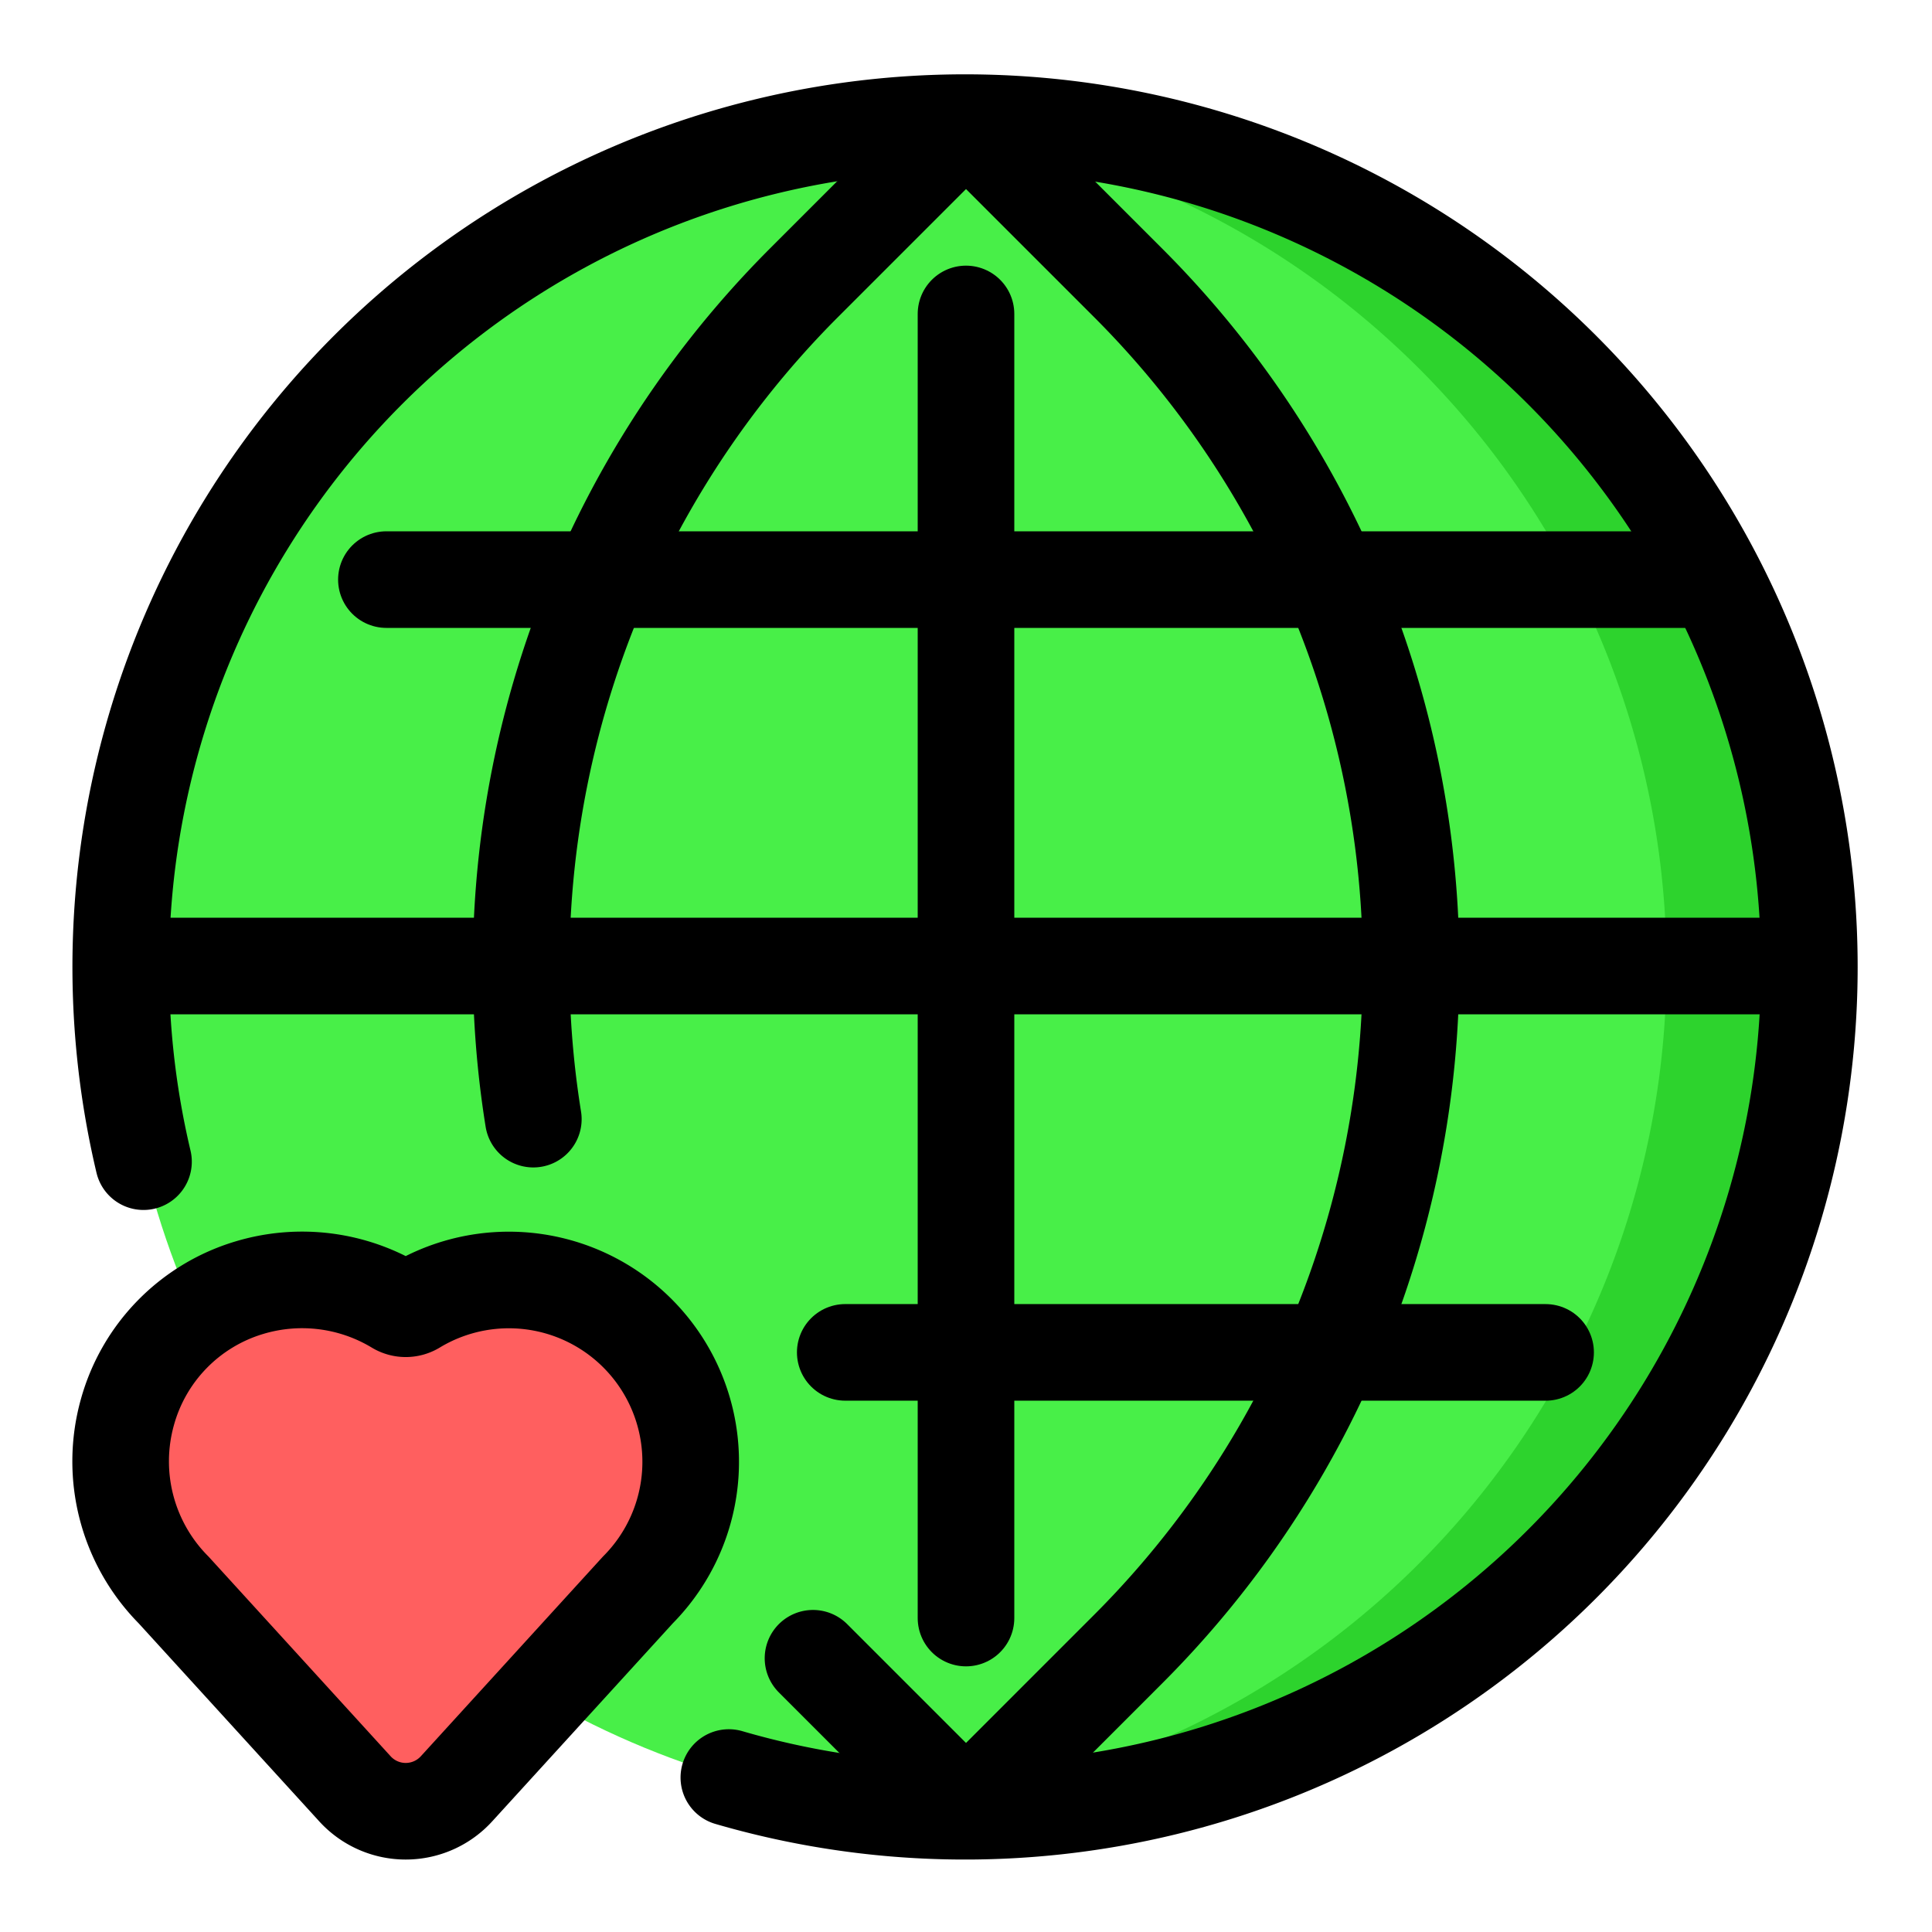
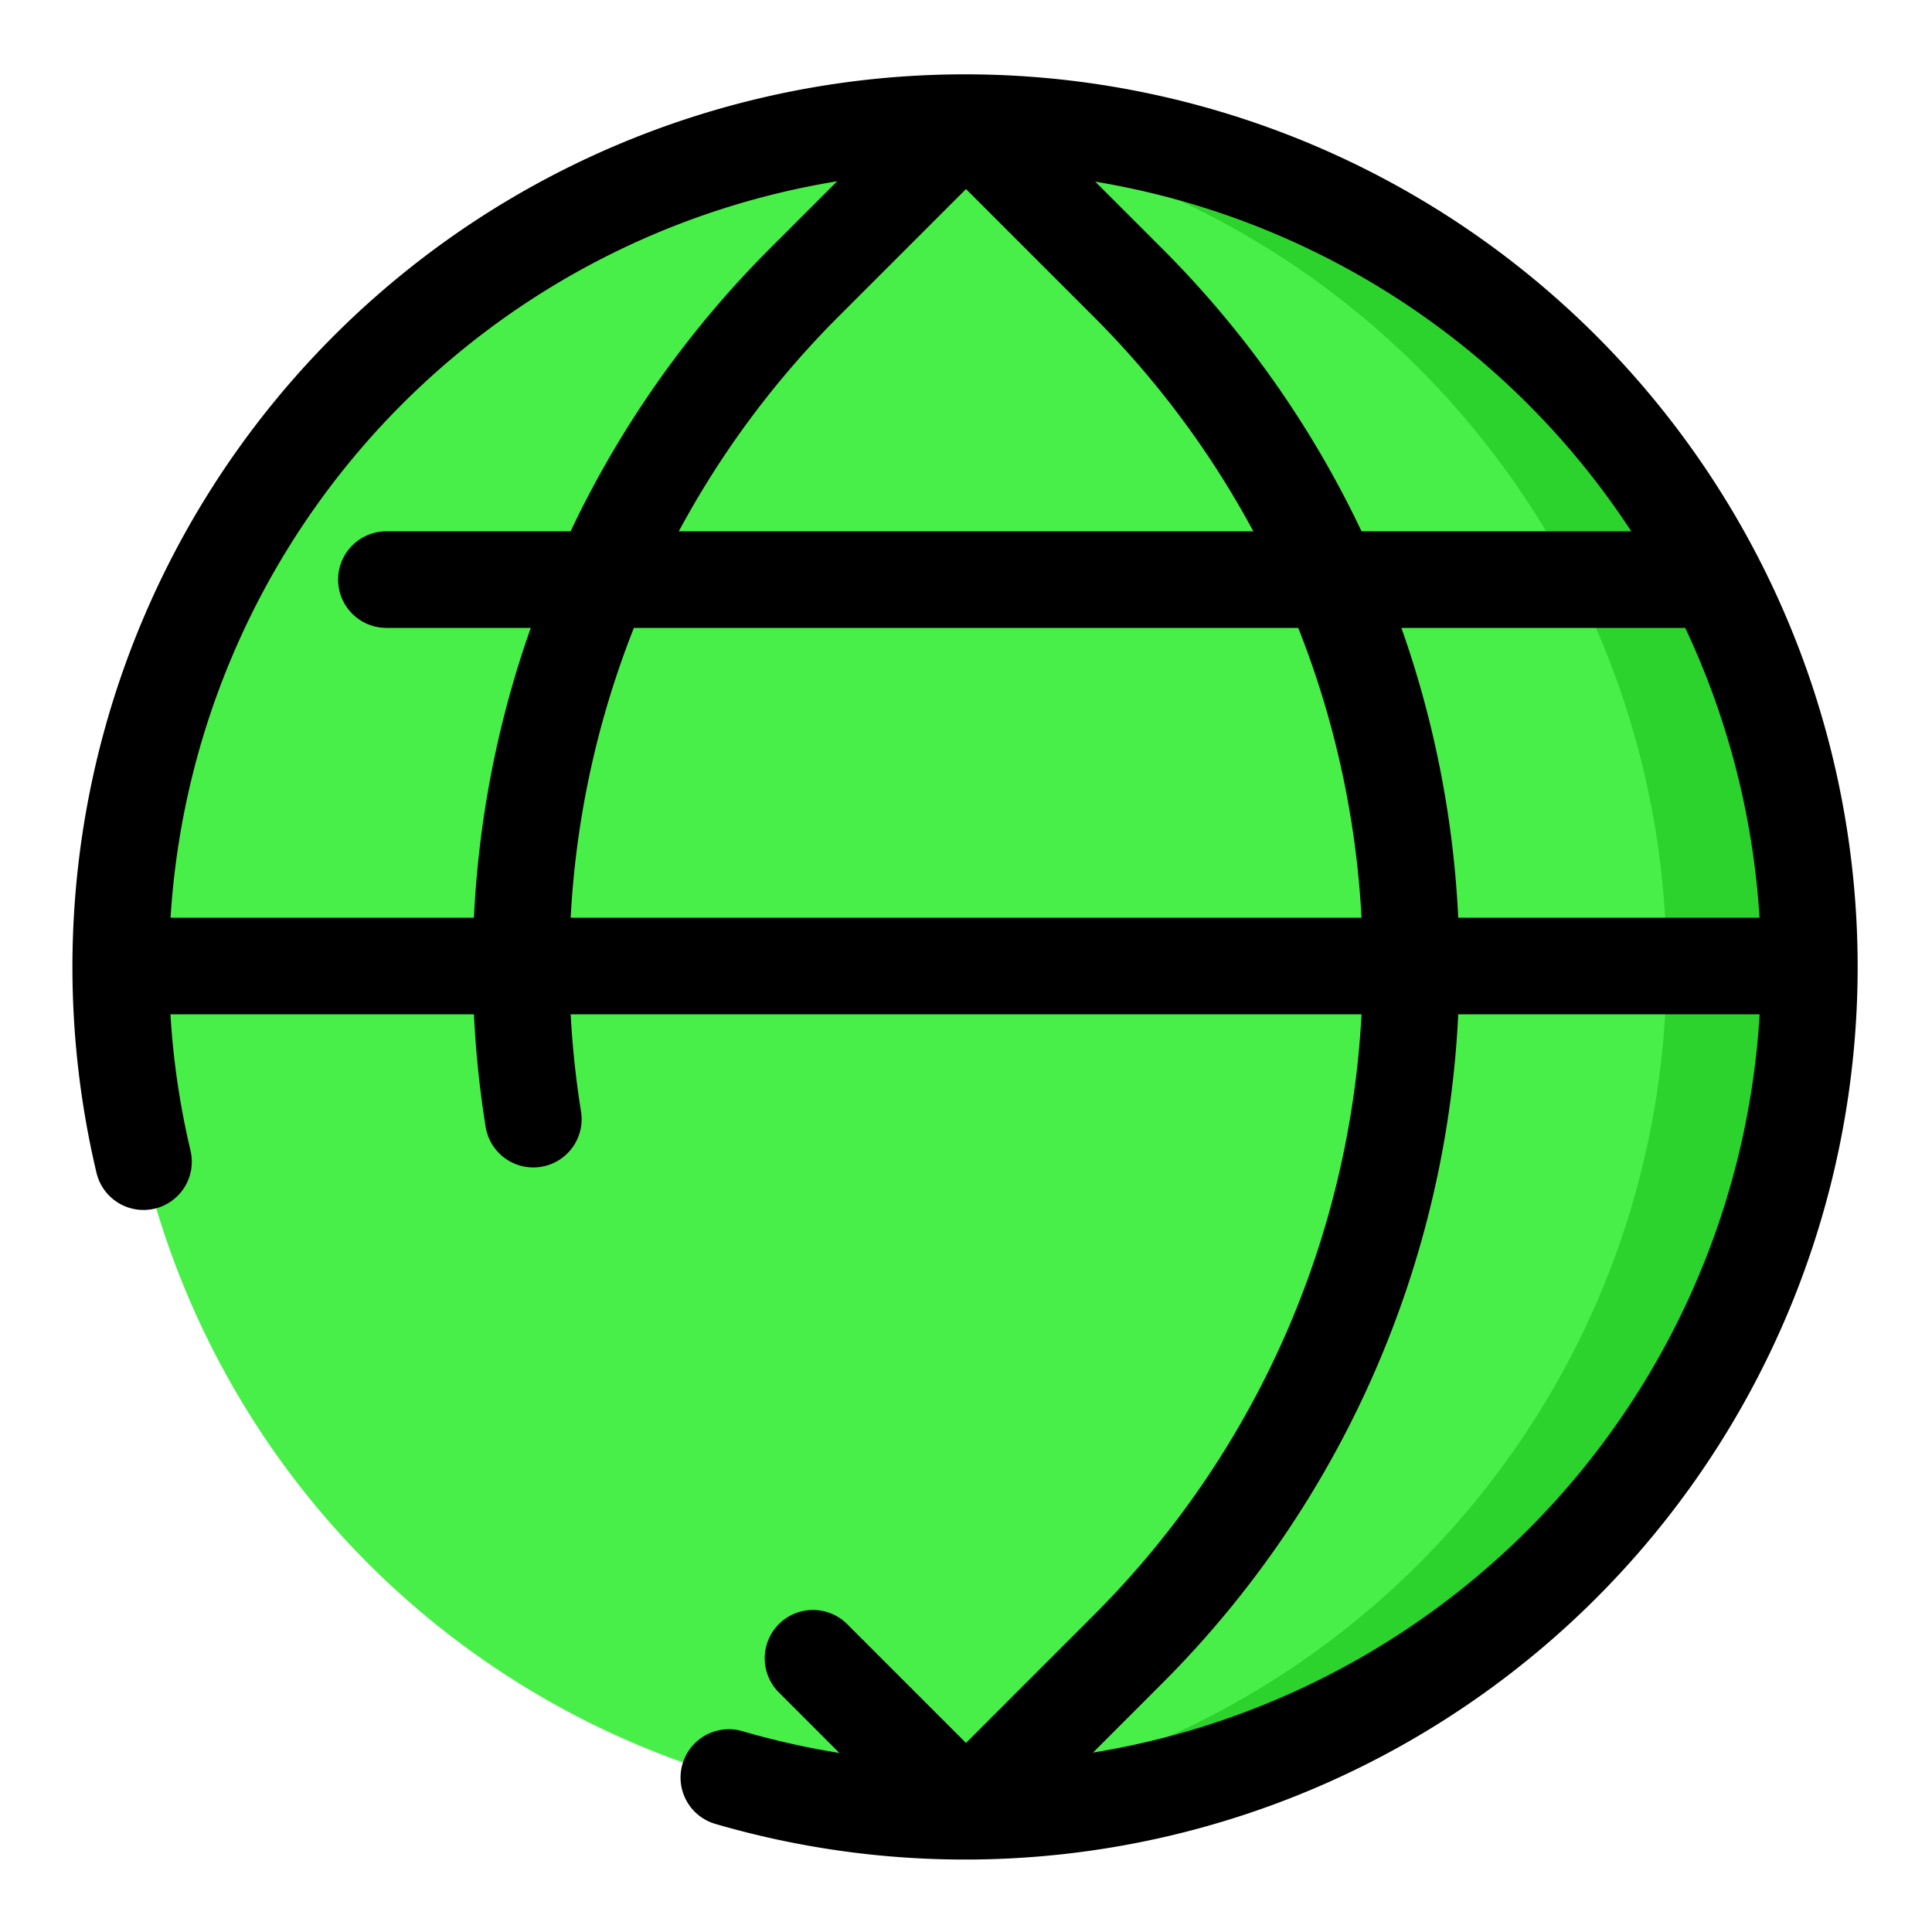
<svg xmlns="http://www.w3.org/2000/svg" width="800px" height="800px" viewBox="0 0 80 80" data-name="Layer 1" id="Layer_1">
  <defs>
    <style>.cls-1{fill:#48ef48;}.cls-2{fill:#2dd32d;}.cls-3,.cls-4,.cls-6{fill:none;}.cls-3,.cls-4,.cls-5,.cls-6{stroke:#000000;stroke-width:4px;}.cls-3,.cls-4{stroke-linejoin:round;}.cls-4,.cls-5,.cls-6{stroke-linecap:round;}.cls-5{fill:#ff5f5f;stroke-miterlimit:10;}.cls-6{stroke-linejoin:bevel;}</style>
  </defs>
  <title />
  <circle class="cls-1" cx="40" cy="40" r="35" />
  <path class="cls-2" d="M40,5c-1.012,0-2.01.053-3,.137a34.991,34.991,0,0,1,0,69.727c.99.084,1.988.137,3,.137A35,35,0,0,0,40,5Z" />
  <line class="cls-3" x1="5" x2="75" y1="40" y2="40" />
-   <line class="cls-4" x1="35" x2="64" y1="55.999" y2="56" />
-   <line class="cls-4" x1="40" x2="40" y1="13" y2="67" />
-   <path class="cls-5" d="M26.412,65.837a7.529,7.529,0,0,0-9.234-11.751.722.722,0,0,1-.755,0,7.581,7.581,0,0,0-6.107-.763A7.455,7.455,0,0,0,5.274,58.48,7.561,7.561,0,0,0,7.189,65.837l7.509,8.235a2.845,2.845,0,0,0,4.204,0Z" />
  <path class="cls-4" d="M30.18,73.604A34.961,34.961,0,1,0,5.942,48.102" />
  <path class="cls-6" d="M33.665,68.665,40,75l6.716-6.716a40.004,40.004,0,0,0,0-56.569L40,5l-6.716,6.716A40.014,40.014,0,0,0,22.084,46.341" />
  <line class="cls-4" x1="16" x2="71" y1="24" y2="24" />
</svg>